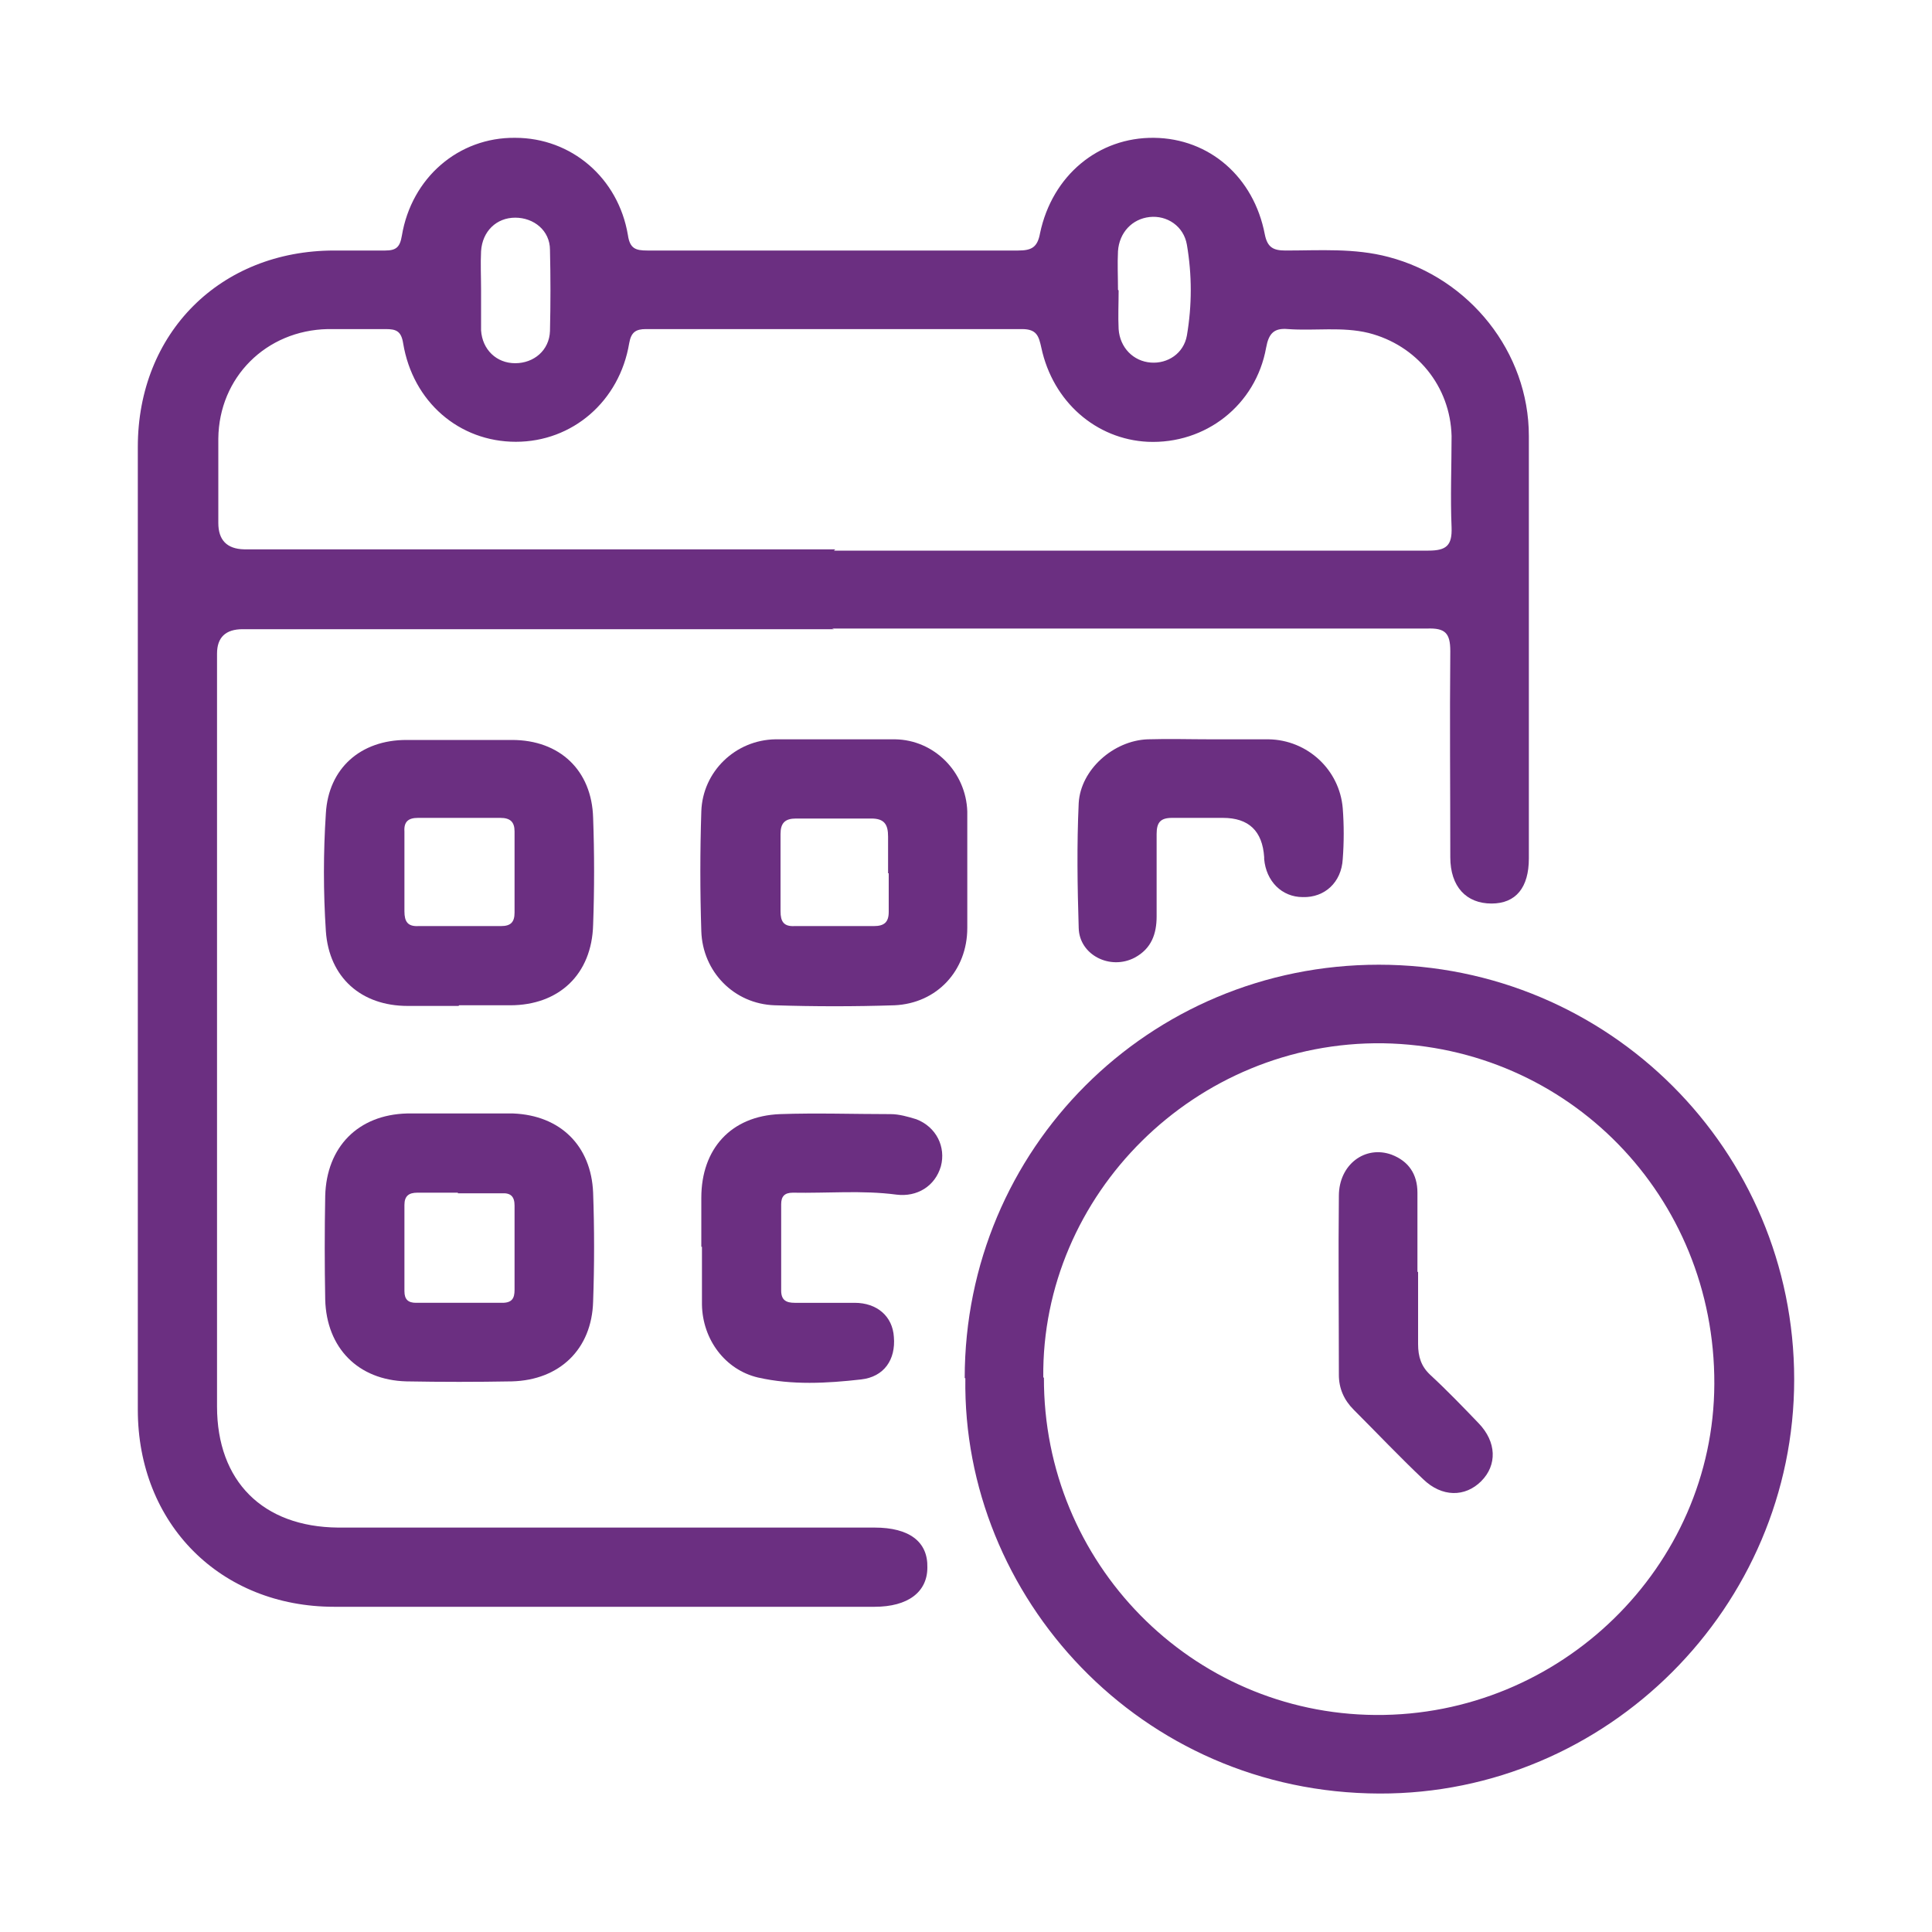
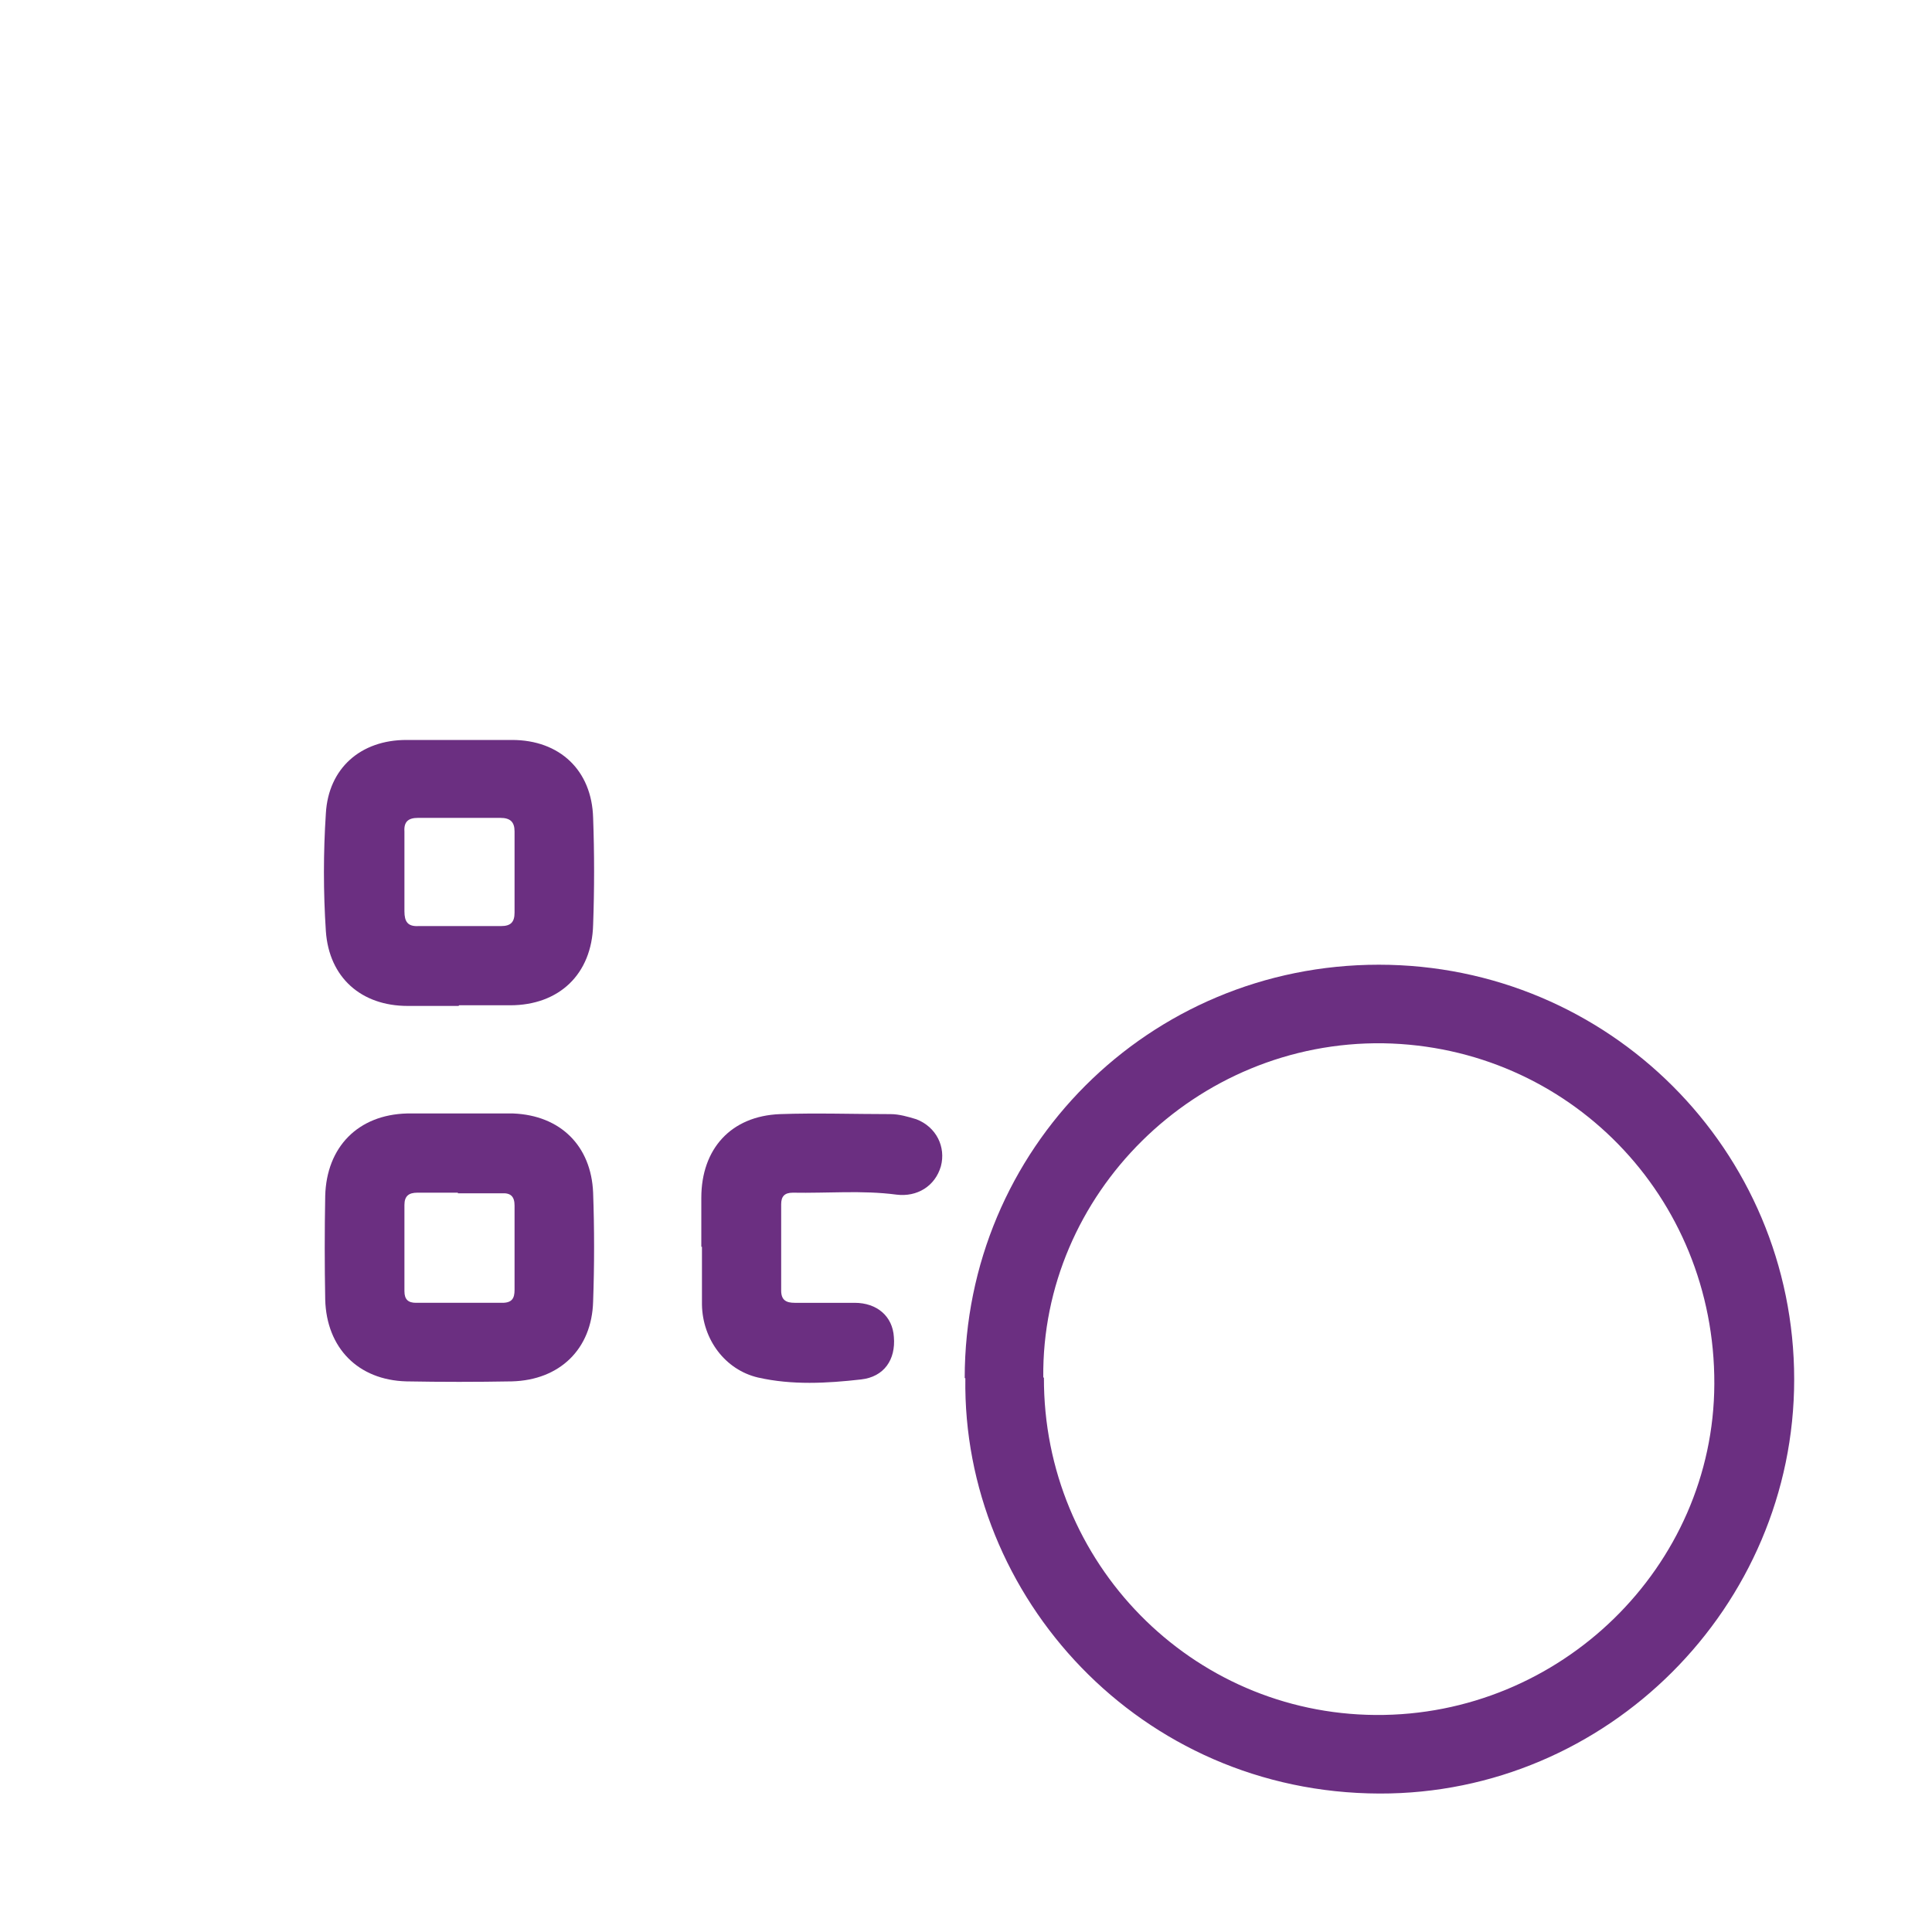
<svg xmlns="http://www.w3.org/2000/svg" id="Layer_1" viewBox="0 0 30 30">
  <defs>
    <style>
      .cls-1 {
        fill: #6b2f81;
      }
    </style>
  </defs>
-   <path class="cls-1" d="M12.95,9.77c-3.06,0-6.12,0-9.18,0q-.4,0-.4.38c0,3.9,0,7.8,0,11.69,0,1.16.71,1.87,1.88,1.88,2.78,0,5.56,0,8.33,0,.54,0,.83.22.82.62,0,.38-.3.61-.82.61-2.8,0-5.59,0-8.39,0-1.77,0-3.05-1.29-3.05-3.06,0-4.98,0-9.96,0-14.95,0-1.77,1.28-3.05,3.05-3.05.26,0,.53,0,.79,0,.17,0,.23-.05.26-.23.15-.9.88-1.53,1.76-1.52.87,0,1.6.62,1.75,1.51.03.21.12.24.3.24.75,0,1.49,0,2.24,0,1.17,0,2.35,0,3.52,0,.21,0,.3-.05.34-.27.19-.9.91-1.49,1.77-1.48.86.01,1.55.61,1.72,1.5.04.2.13.25.32.25.54,0,1.07-.04,1.6.1,1.26.33,2.18,1.48,2.18,2.78,0,2.19,0,4.37,0,6.56,0,.45-.2.7-.58.7-.39,0-.64-.26-.64-.72,0-1.07-.01-2.13,0-3.2,0-.28-.08-.36-.36-.35-3.08,0-6.16,0-9.24,0ZM12.95,8.55c.51,0,1.02,0,1.53,0,2.57,0,5.13,0,7.7,0,.28,0,.37-.08.36-.36-.02-.47,0-.95,0-1.42-.02-.77-.54-1.41-1.29-1.6-.41-.1-.83-.03-1.25-.06-.22-.02-.3.07-.34.29-.16.89-.94,1.5-1.84,1.46-.8-.04-1.47-.62-1.65-1.46-.04-.18-.07-.29-.3-.29-1.95,0-3.9,0-5.84,0-.16,0-.23.05-.26.22-.15.9-.88,1.53-1.76,1.53-.88,0-1.6-.62-1.75-1.53-.03-.19-.11-.22-.27-.22-.3,0-.6,0-.9,0-.96.02-1.69.75-1.7,1.7,0,.44,0,.87,0,1.31q0,.4.4.41c3.06,0,6.12,0,9.18,0ZM17.37,4.51s0,0,0,0c0,.2-.01.4,0,.6.02.29.23.5.5.52.26.02.51-.14.56-.42.08-.47.08-.94,0-1.41-.05-.29-.31-.46-.58-.43-.27.03-.47.24-.49.53-.01.2,0,.4,0,.6ZM7.47,4.5c0,.21,0,.42,0,.63.02.3.24.51.53.51.29,0,.53-.2.54-.5.01-.42.01-.84,0-1.26,0-.3-.25-.5-.54-.5-.29,0-.51.21-.53.52-.01.2,0,.4,0,.6Z" />
  <path class="cls-1" d="M14.98,21.4c0-3.56,2.86-6.42,6.43-6.42,3.57,0,6.45,2.88,6.45,6.44,0,3.53-2.9,6.44-6.44,6.43-3.72-.01-6.48-3.06-6.43-6.45ZM16.21,21.39c-.01,2.88,2.29,5.22,5.15,5.24,2.87.02,5.25-2.3,5.26-5.14.01-2.92-2.27-5.24-5.14-5.29-2.92-.04-5.31,2.35-5.28,5.19Z" />
  <path class="cls-1" d="M7.15,17.29c.27,0,.55,0,.82,0,.73.03,1.21.5,1.24,1.23.02.56.02,1.13,0,1.69-.02.74-.52,1.22-1.26,1.24-.55.01-1.09.01-1.64,0-.75-.02-1.24-.52-1.26-1.27-.01-.54-.01-1.07,0-1.61.02-.76.51-1.26,1.27-1.28.27,0,.55,0,.82,0ZM7.11,18.52c-.21,0-.42,0-.63,0-.13,0-.2.05-.2.19,0,.45,0,.89,0,1.34,0,.13.06.18.18.18.45,0,.89,0,1.34,0,.15,0,.19-.07.19-.2,0-.44,0-.87,0-1.31,0-.14-.06-.2-.2-.19-.23,0-.46,0-.68,0Z" />
  <path class="cls-1" d="M7.12,15.62c-.26,0-.53,0-.79,0-.72,0-1.22-.44-1.27-1.16-.04-.61-.04-1.22,0-1.83.04-.7.54-1.14,1.25-1.14.55,0,1.09,0,1.64,0,.74,0,1.24.47,1.26,1.21.02.55.02,1.11,0,1.66-.02.77-.53,1.25-1.29,1.25-.26,0-.53,0-.79,0ZM6.28,13.55c0,.2,0,.4,0,.6,0,.16.05.24.22.23.43,0,.86,0,1.28,0,.15,0,.21-.06.21-.21,0-.42,0-.84,0-1.26,0-.15-.07-.21-.22-.21-.43,0-.86,0-1.28,0-.15,0-.22.06-.21.21,0,.21,0,.42,0,.63Z" />
-   <path class="cls-1" d="M15.02,13.54c0,.29,0,.58,0,.87,0,.66-.47,1.17-1.13,1.2-.62.02-1.24.02-1.86,0-.63-.02-1.12-.52-1.14-1.15-.02-.62-.02-1.24,0-1.86.02-.62.53-1.11,1.15-1.12.62,0,1.24,0,1.86,0,.61.01,1.1.51,1.12,1.12,0,.31,0,.62,0,.93h0ZM13.79,13.56c0-.19,0-.38,0-.57,0-.19-.06-.28-.26-.28-.39,0-.78,0-1.17,0-.17,0-.24.07-.24.24,0,.4,0,.8,0,1.2,0,.16.05.24.22.23.41,0,.82,0,1.23,0,.16,0,.23-.06.23-.22,0-.2,0-.4,0-.6Z" />
  <path class="cls-1" d="M10.89,19.36c0-.25,0-.51,0-.76,0-.76.46-1.27,1.22-1.3.57-.02,1.15,0,1.72,0,.13,0,.27.04.4.08.31.12.46.43.38.73-.09.31-.37.48-.69.44-.53-.07-1.07-.02-1.61-.03-.13,0-.18.06-.18.18,0,.45,0,.89,0,1.34,0,.15.08.19.21.19.31,0,.62,0,.93,0,.35,0,.59.21.61.53.03.35-.15.62-.51.66-.53.06-1.07.09-1.6-.03-.51-.12-.86-.59-.87-1.13,0-.3,0-.6,0-.9h0Z" />
-   <path class="cls-1" d="M18.8,11.48c.3,0,.6,0,.9,0,.6.01,1.1.47,1.15,1.07.02.26.02.53,0,.79-.02.36-.28.6-.62.59-.33,0-.57-.25-.6-.59,0,0,0-.02,0-.03q-.04-.61-.64-.61c-.26,0-.53,0-.79,0-.18,0-.24.07-.24.25,0,.43,0,.86,0,1.28,0,.27-.08.5-.34.64-.38.2-.86-.04-.87-.46-.02-.65-.03-1.29,0-1.94.03-.52.54-.97,1.07-.99.33-.01.66,0,.98,0h0Z" />
-   <path class="cls-1" d="M22.02,19.75c0,.37,0,.75,0,1.12,0,.2.05.35.19.48.26.24.51.5.75.75.28.29.29.65.04.9-.25.25-.61.25-.9-.03-.37-.35-.72-.72-1.08-1.08-.15-.15-.23-.33-.23-.54,0-.93-.01-1.86,0-2.78,0-.49.41-.79.82-.64.26.1.4.3.4.59,0,.41,0,.82,0,1.23h0Z" />
</svg>